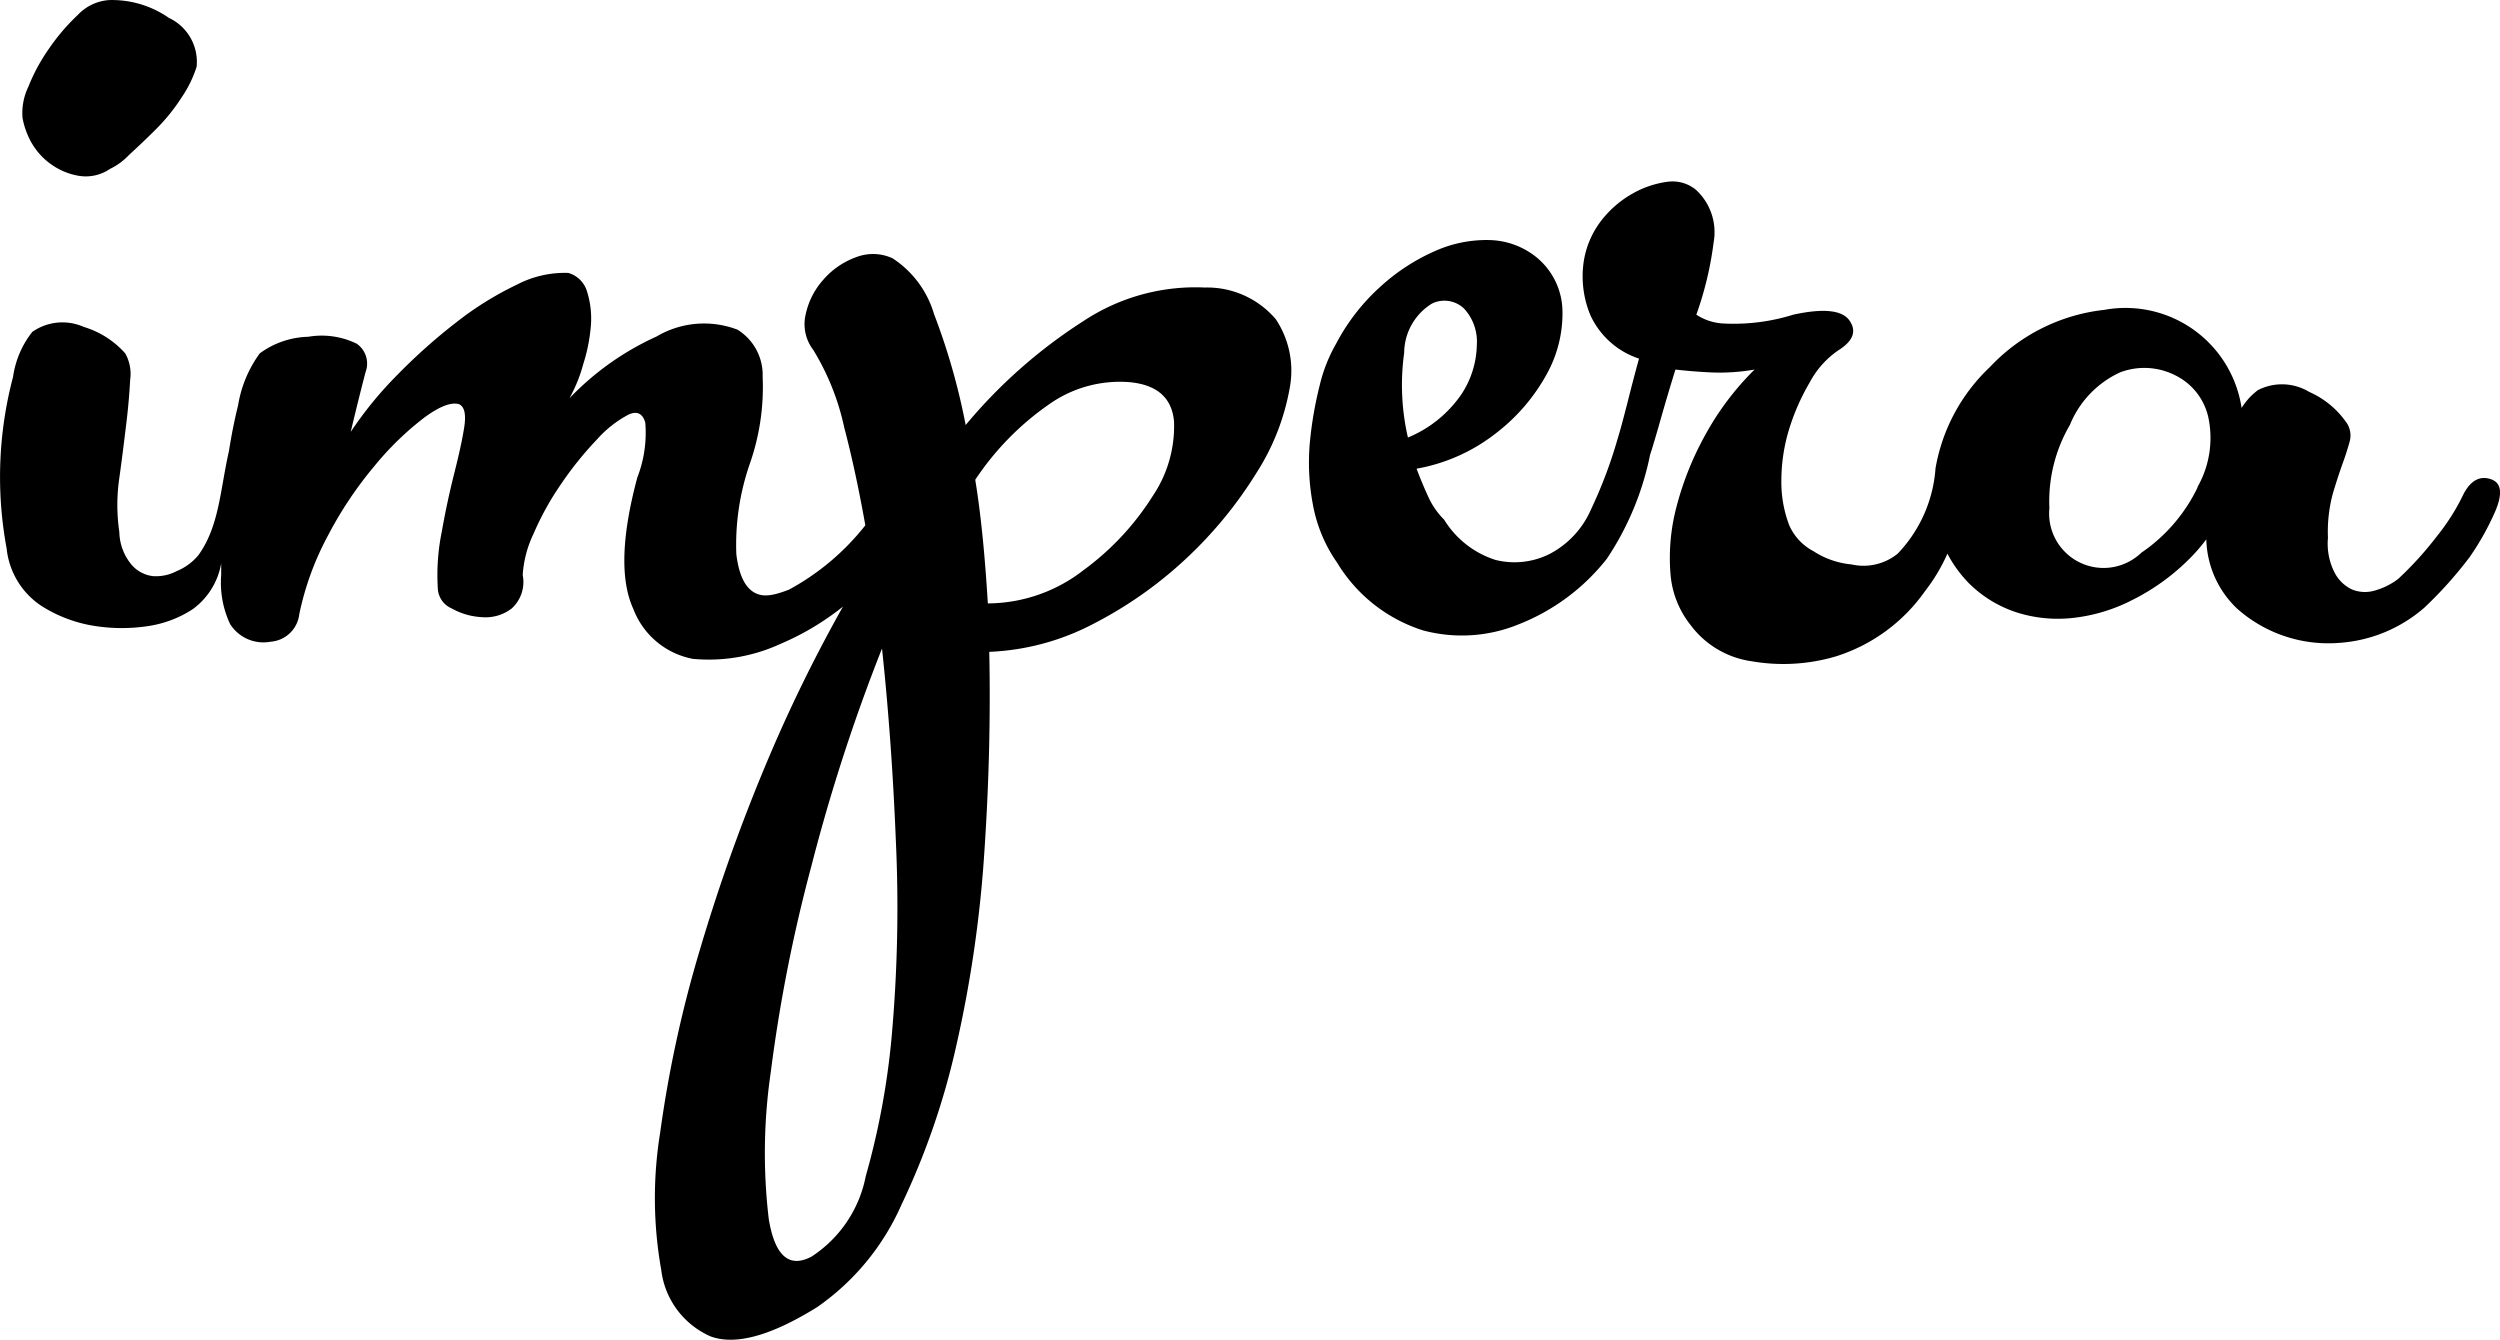
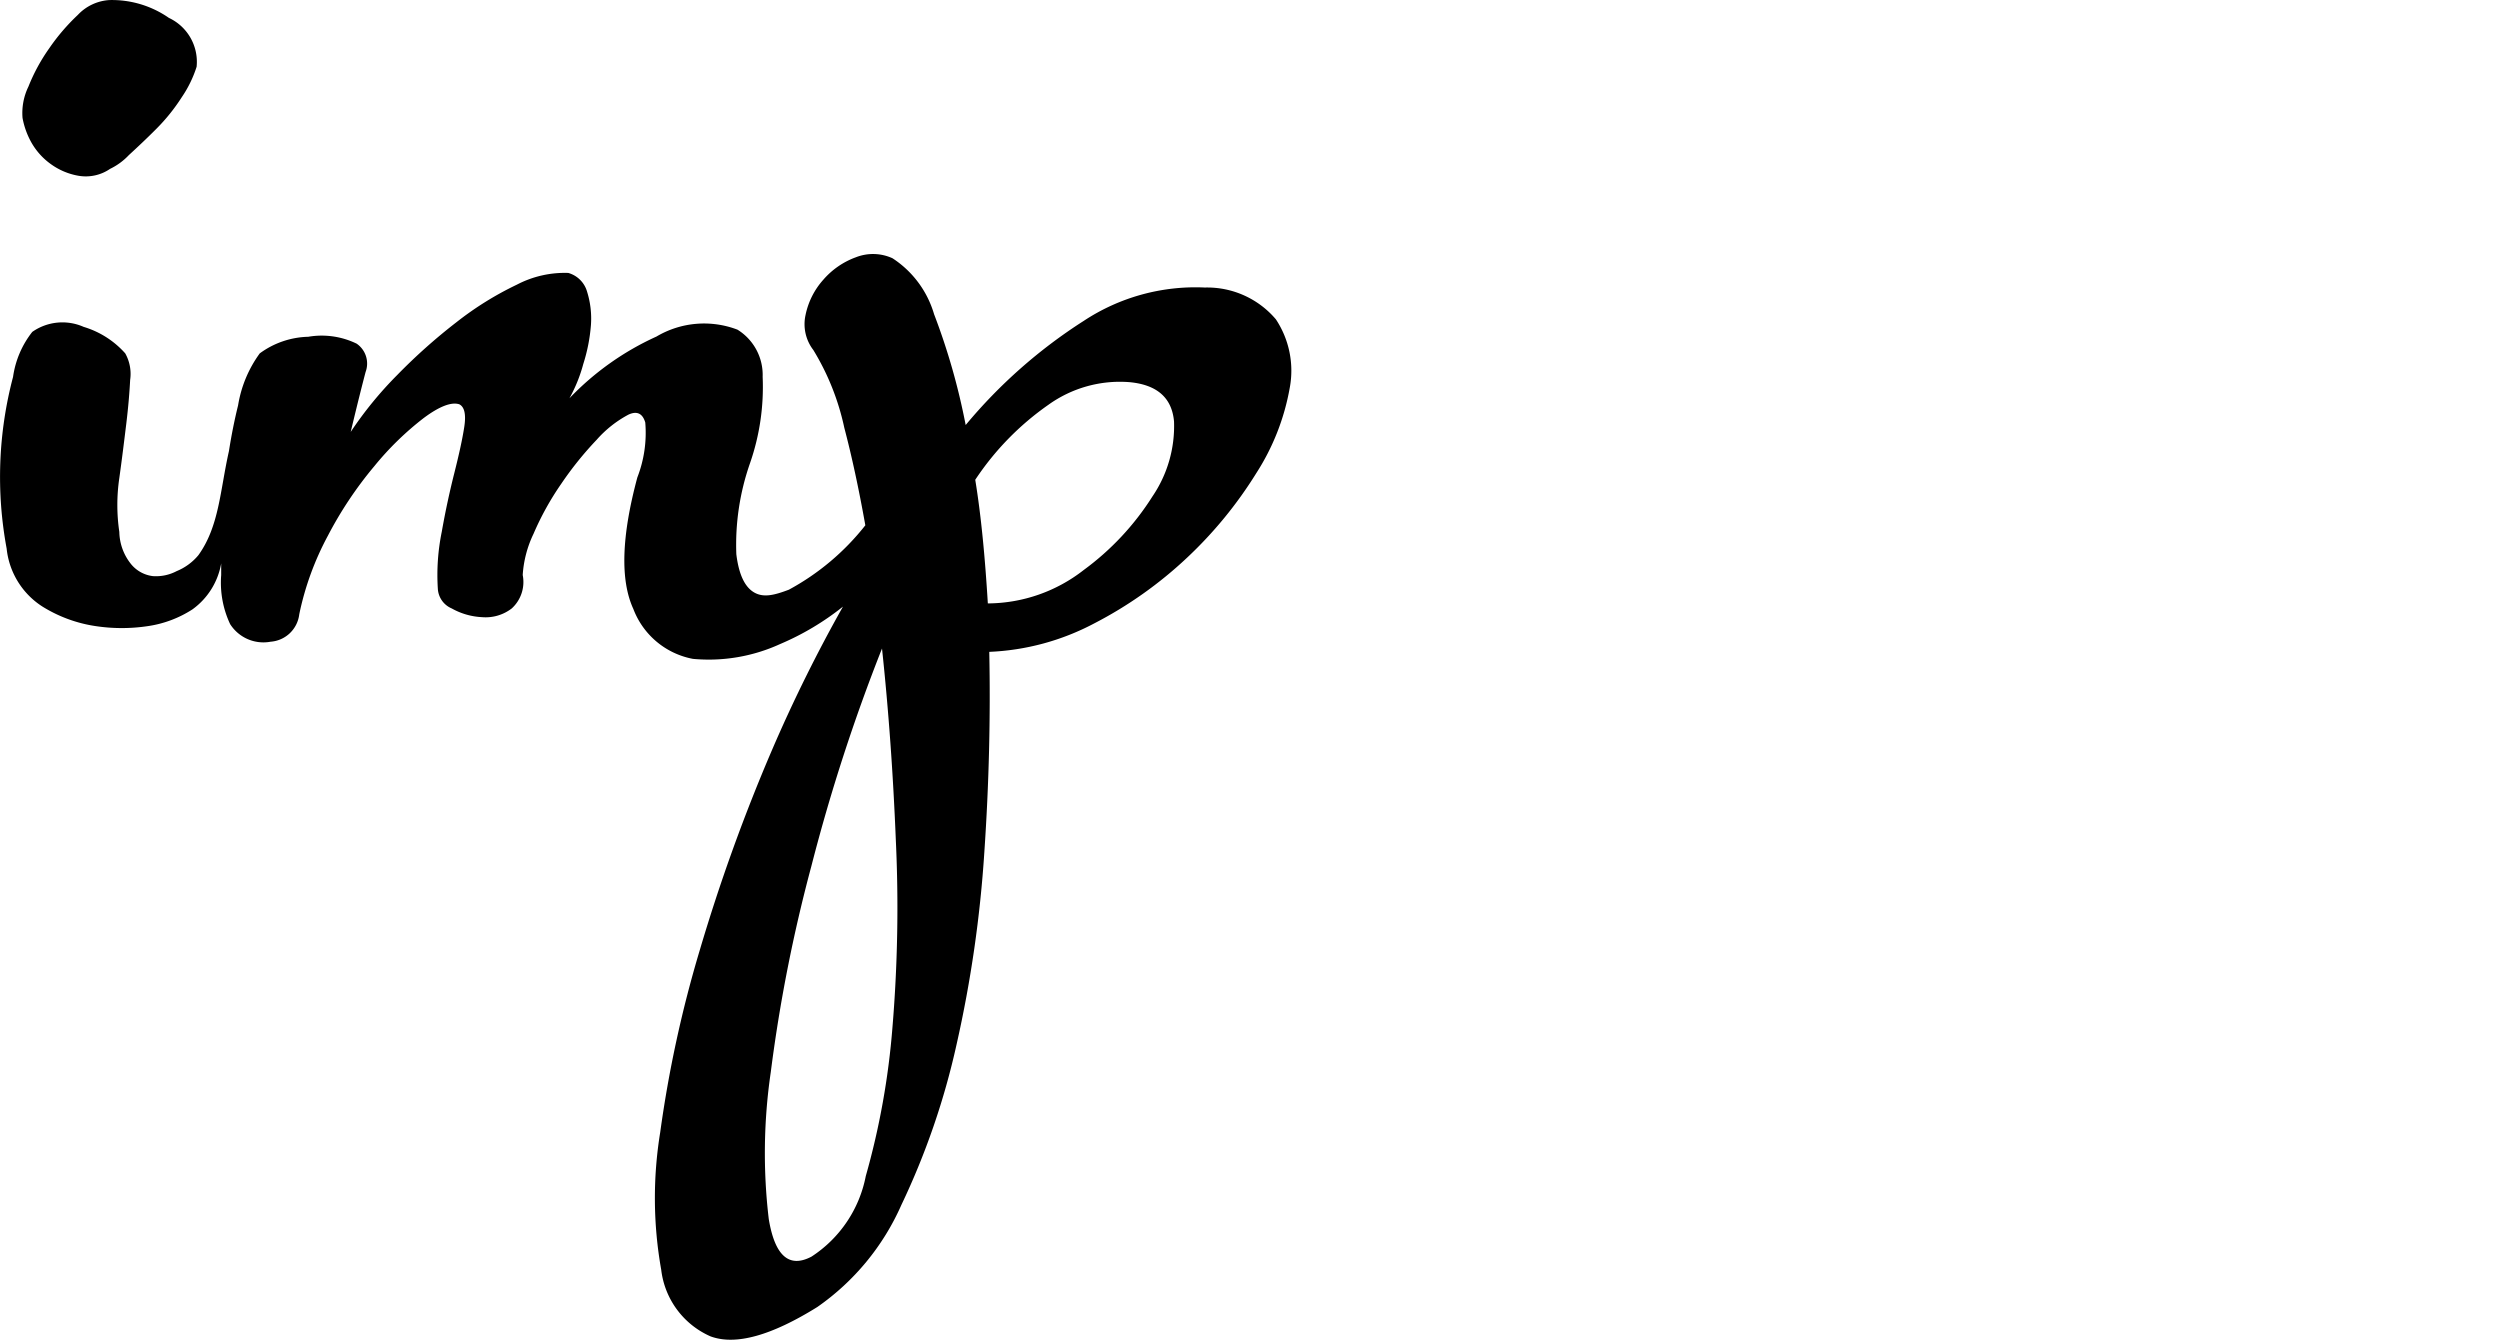
<svg xmlns="http://www.w3.org/2000/svg" width="82" height="43.948" viewBox="0 0 82 43.948">
  <defs>
    <style> } </style>
  </defs>
  <path class="a" d="M2.04,4.669a2.211,2.211,0,0,0,.636.709,2.181,2.181,0,0,0,.909.385,1.409,1.409,0,0,0,1.037-.226,2.1,2.1,0,0,0,.616-.451c.281-.258.587-.545.909-.869a6.17,6.17,0,0,0,.826-1.029,3.839,3.839,0,0,0,.488-1A1.591,1.591,0,0,0,6.552.585,3.274,3.274,0,0,0,4.6,0,1.551,1.551,0,0,0,3.565.487a6.718,6.718,0,0,0-.938,1.095,6.009,6.009,0,0,0-.682,1.255,1.985,1.985,0,0,0-.194,1.029A2.6,2.6,0,0,0,2.04,4.669Z" transform="translate(-1.012 0.002)" />
  <path class="a" d="M39.492,21.42a6.65,6.65,0,0,0-3.975,1.095,16.769,16.769,0,0,0-3.871,3.415,21.569,21.569,0,0,0-1.037-3.637,3.289,3.289,0,0,0-1.363-1.833,1.537,1.537,0,0,0-1.2-.033,2.578,2.578,0,0,0-1.07.738,2.478,2.478,0,0,0-.583,1.16,1.39,1.39,0,0,0,.256,1.144,8.167,8.167,0,0,1,1.016,2.55c.248.943.479,2.013.69,3.2a8.078,8.078,0,0,1-2.508,2.112c-.475.18-.826.267-1.132.094s-.508-.578-.591-1.255a8.1,8.1,0,0,1,.45-2.993,7.606,7.606,0,0,0,.413-2.829,1.745,1.745,0,0,0-.826-1.546,3.066,3.066,0,0,0-2.657.226,9.2,9.2,0,0,0-2.855,2.025,4.932,4.932,0,0,0,.454-1.123,5.6,5.6,0,0,0,.252-1.283,2.958,2.958,0,0,0-.128-1.095.893.893,0,0,0-.616-.611,3.4,3.4,0,0,0-1.686.385,10.574,10.574,0,0,0-1.979,1.23A18.586,18.586,0,0,0,13,24.29a12.356,12.356,0,0,0-1.525,1.866c.215-.9.38-1.554.488-1.964a.792.792,0,0,0-.293-.931,2.62,2.62,0,0,0-1.587-.226,2.8,2.8,0,0,0-1.591.545,3.969,3.969,0,0,0-.711,1.706c-.12.484-.219.984-.3,1.5h0c-.293,1.3-.318,2.46-1,3.411a1.825,1.825,0,0,1-.715.525,1.451,1.451,0,0,1-.777.164,1.093,1.093,0,0,1-.715-.39,1.729,1.729,0,0,1-.388-1.058,6.059,6.059,0,0,1,0-1.771c.087-.623.161-1.23.227-1.771s.107-1.037.128-1.447a1.376,1.376,0,0,0-.161-.869,2.961,2.961,0,0,0-1.363-.869,1.721,1.721,0,0,0-1.686.164A3.074,3.074,0,0,0,.4,24.352,12.838,12.838,0,0,0,.19,29.981a2.572,2.572,0,0,0,1.169,1.9,4.564,4.564,0,0,0,1.748.644,5.751,5.751,0,0,0,1.719,0,3.664,3.664,0,0,0,1.459-.549,2.352,2.352,0,0,0,.942-1.509v.385a3.191,3.191,0,0,0,.293,1.607,1.293,1.293,0,0,0,1.33.578,1.021,1.021,0,0,0,.938-.9,9.488,9.488,0,0,1,.938-2.575,12.593,12.593,0,0,1,1.525-2.284A9.814,9.814,0,0,1,13.87,25.7c.516-.385.909-.533,1.165-.451.174.086.227.336.165.742s-.174.91-.326,1.513-.289,1.23-.413,1.931a7.1,7.1,0,0,0-.128,1.866.746.746,0,0,0,.454.644,2.247,2.247,0,0,0,1,.287,1.4,1.4,0,0,0,.971-.287,1.172,1.172,0,0,0,.359-1.095,3.638,3.638,0,0,1,.355-1.353,9.361,9.361,0,0,1,.909-1.64,11.269,11.269,0,0,1,1.165-1.447,3.71,3.71,0,0,1,1.037-.82c.281-.131.467-.041.554.258a4.037,4.037,0,0,1-.26,1.8q-.781,2.9-.132,4.313A2.607,2.607,0,0,0,22.7,33.6a5.619,5.619,0,0,0,2.855-.484,8.843,8.843,0,0,0,2.066-1.23,49.323,49.323,0,0,0-2.326,4.7,59.208,59.208,0,0,0-2.368,6.56,39.468,39.468,0,0,0-1.3,5.982,13.426,13.426,0,0,0,.033,4.51,2.736,2.736,0,0,0,1.62,2.185q1.227.451,3.5-.964a8.018,8.018,0,0,0,2.756-3.346,24.531,24.531,0,0,0,1.814-5.277,40.389,40.389,0,0,0,.909-6.306q.227-3.346.161-6.56a8.067,8.067,0,0,0,3.438-.931,13.413,13.413,0,0,0,3.049-2.157,13.682,13.682,0,0,0,2.268-2.768,7.611,7.611,0,0,0,1.1-2.8,3.051,3.051,0,0,0-.454-2.251A2.953,2.953,0,0,0,39.492,21.42ZM29.245,45.68a25.108,25.108,0,0,1-.876,4.887,4.073,4.073,0,0,1-1.781,2.64q-1.1.578-1.4-1.23a18.322,18.322,0,0,1,.066-4.826,50.826,50.826,0,0,1,1.33-6.749,59.813,59.813,0,0,1,2.318-7.142q.322,3.026.454,6.306A47.462,47.462,0,0,1,29.245,45.68Zm8.528-17.409a8.841,8.841,0,0,1-2.256,2.415,5.148,5.148,0,0,1-3.144,1.095c-.091-1.5-.219-2.87-.413-4.055a9.179,9.179,0,0,1,2.4-2.46,4.018,4.018,0,0,1,2.661-.742q1.355.127,1.459,1.287A4.1,4.1,0,0,1,37.773,28.271Z" transform="translate(0.028 -11.989)" />
-   <path class="a" d="M142.628,24.271c-.355-.111-.653.053-.884.5a7.027,7.027,0,0,1-.872,1.378,11.116,11.116,0,0,1-1.264,1.394,2.261,2.261,0,0,1-.768.385,1.126,1.126,0,0,1-.748-.033,1.235,1.235,0,0,1-.578-.562A2.082,2.082,0,0,1,137.3,26.2a4.776,4.776,0,0,1,.157-1.439c.12-.41.231-.738.335-1.029s.178-.529.227-.718a.743.743,0,0,0-.091-.562,2.912,2.912,0,0,0-1.24-1.037A1.731,1.731,0,0,0,135,21.356c-.1.078-.182.152-.256.226a2.438,2.438,0,0,0-.277.357A3.851,3.851,0,0,0,130.1,18.7l-.143.023a6.057,6.057,0,0,0-3.748,1.878,5.96,5.96,0,0,0-1.781,3.317h0a4.506,4.506,0,0,1-1.24,2.8,1.778,1.778,0,0,1-1.52.353,2.733,2.733,0,0,1-1.24-.431,1.764,1.764,0,0,1-.8-.857,3.98,3.98,0,0,1-.256-1.48,5.77,5.77,0,0,1,.256-1.673,7.223,7.223,0,0,1,.682-1.542,2.93,2.93,0,0,1,.942-1.046c.475-.3.595-.623.355-.968s-.855-.41-1.847-.193a6.552,6.552,0,0,1-2.239.291,1.79,1.79,0,0,1-.938-.291,11.175,11.175,0,0,0,.566-2.366,1.889,1.889,0,0,0-.583-1.734,1.213,1.213,0,0,0-.942-.258,3.142,3.142,0,0,0-1.132.385,3.406,3.406,0,0,0-1.037.9,2.914,2.914,0,0,0-.57,1.361,3.312,3.312,0,0,0,.227,1.738,2.678,2.678,0,0,0,1.591,1.415c-.132.476-.26.968-.388,1.48-.107.41-.211.82-.318,1.164a15.067,15.067,0,0,1-.872,2.308,2.989,2.989,0,0,1-1.347,1.451,2.567,2.567,0,0,1-1.781.2,3.071,3.071,0,0,1-1.686-1.32,2.532,2.532,0,0,1-.516-.742c-.128-.279-.26-.586-.388-.931a5.87,5.87,0,0,0,2.558-1.128,6.193,6.193,0,0,0,1.694-1.943,4.114,4.114,0,0,0,.533-2.112,2.322,2.322,0,0,0-.872-1.767,2.544,2.544,0,0,0-1.52-.549,4.131,4.131,0,0,0-1.781.357,6.566,6.566,0,0,0-1.781,1.156,6.683,6.683,0,0,0-1.459,1.866,5.12,5.12,0,0,0-.55,1.386,12.468,12.468,0,0,0-.322,1.866,7.4,7.4,0,0,0,.1,2.05,4.819,4.819,0,0,0,.793,1.9,5.092,5.092,0,0,0,2.818,2.222,4.919,4.919,0,0,0,3.14-.2,6.876,6.876,0,0,0,2.892-2.153,9.543,9.543,0,0,0,1.417-3.411h0c.025-.078.058-.172.087-.275h0c.07-.234.157-.521.256-.877.153-.537.314-1.082.488-1.64.347.041.735.074,1.165.094a6.549,6.549,0,0,0,1.43-.094,9.279,9.279,0,0,0-1.624,2.157,10.077,10.077,0,0,0-.938,2.349,6.549,6.549,0,0,0-.194,2.218,3.076,3.076,0,0,0,.657,1.656,3.02,3.02,0,0,0,2.008,1.189,6.067,6.067,0,0,0,2.756-.16,5.642,5.642,0,0,0,2.925-2.14,5.825,5.825,0,0,0,.735-1.23,4.1,4.1,0,0,0,.711.976,3.946,3.946,0,0,0,1.574.955,4.471,4.471,0,0,0,1.843.176,5.584,5.584,0,0,0,1.942-.59,7.16,7.16,0,0,0,1.806-1.287,5.785,5.785,0,0,0,.616-.7,3.236,3.236,0,0,0,1.008,2.271,4.505,4.505,0,0,0,3.38,1.123,4.727,4.727,0,0,0,2.772-1.16,13.367,13.367,0,0,0,1.475-1.648A8.729,8.729,0,0,0,142.8,25.3C143.037,24.722,142.983,24.382,142.628,24.271ZM107,20.134a1.915,1.915,0,0,1,.9-1.611.927.927,0,0,1,1.07.164,1.6,1.6,0,0,1,.413,1.189,3.033,3.033,0,0,1-.5,1.607,3.957,3.957,0,0,1-1.76,1.427A7.662,7.662,0,0,1,107,20.134Zm26.03,4.4a5.445,5.445,0,0,1-1.855,2.157,1.785,1.785,0,0,1-3.012-1.464,4.969,4.969,0,0,1,.673-2.731,3.232,3.232,0,0,1,1.653-1.726,2.243,2.243,0,0,1,1.818.107,2.023,2.023,0,0,1,1.083,1.439,3.258,3.258,0,0,1-.376,2.23Z" transform="translate(-60.943 -8.559)" />
</svg>